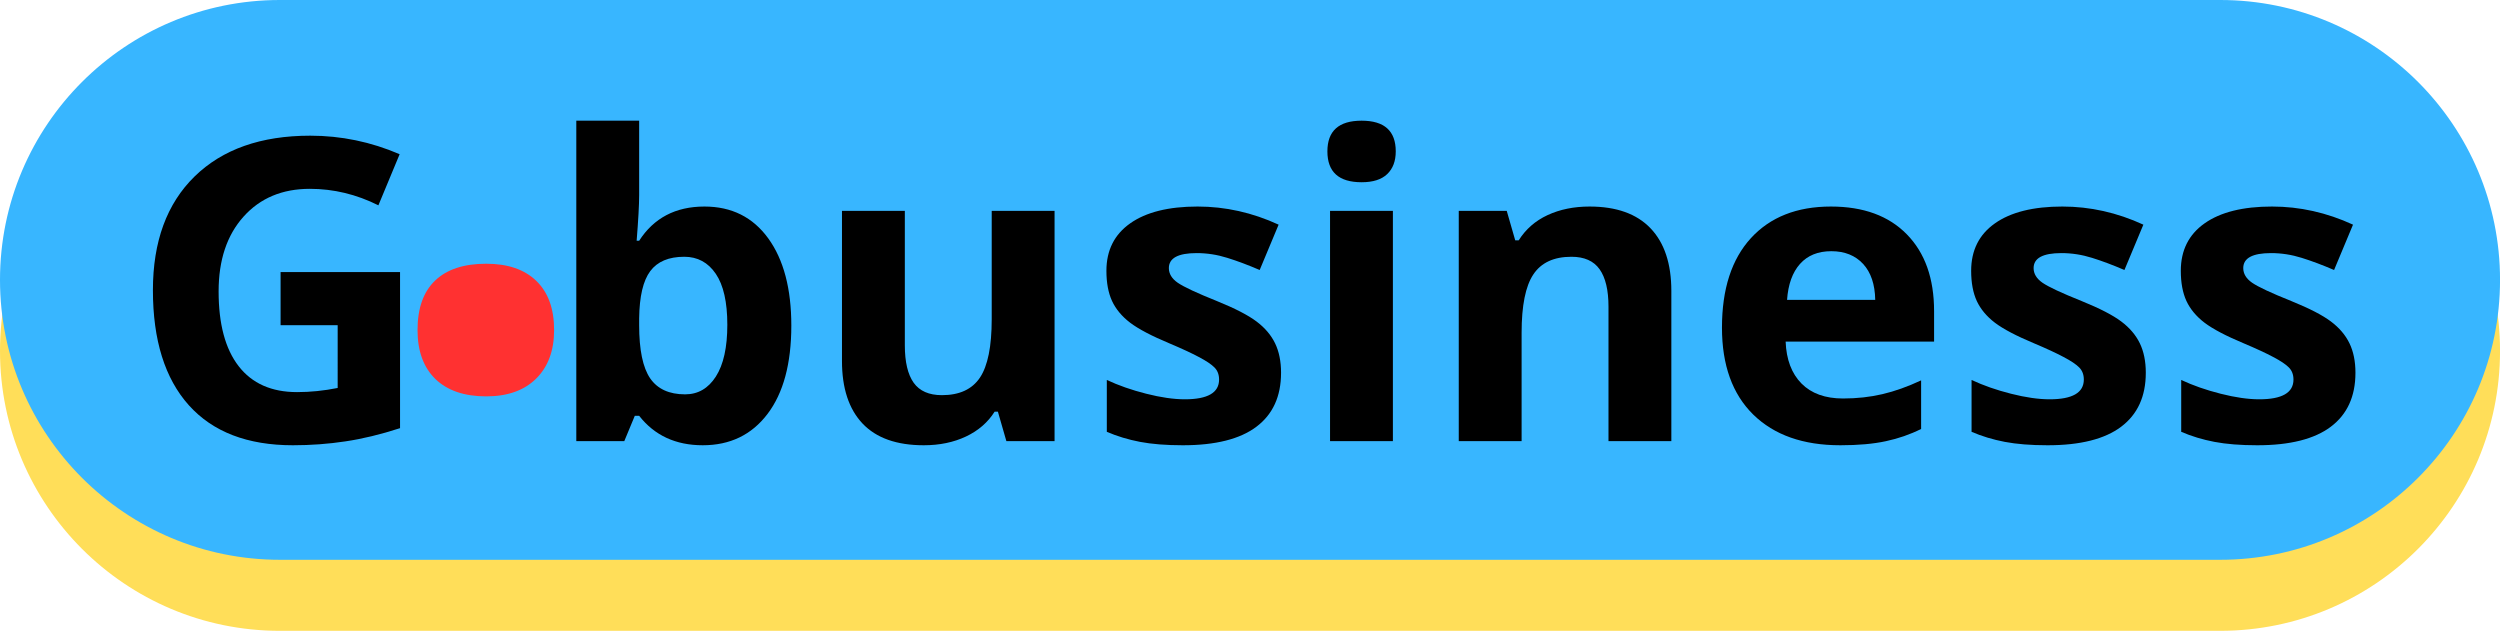
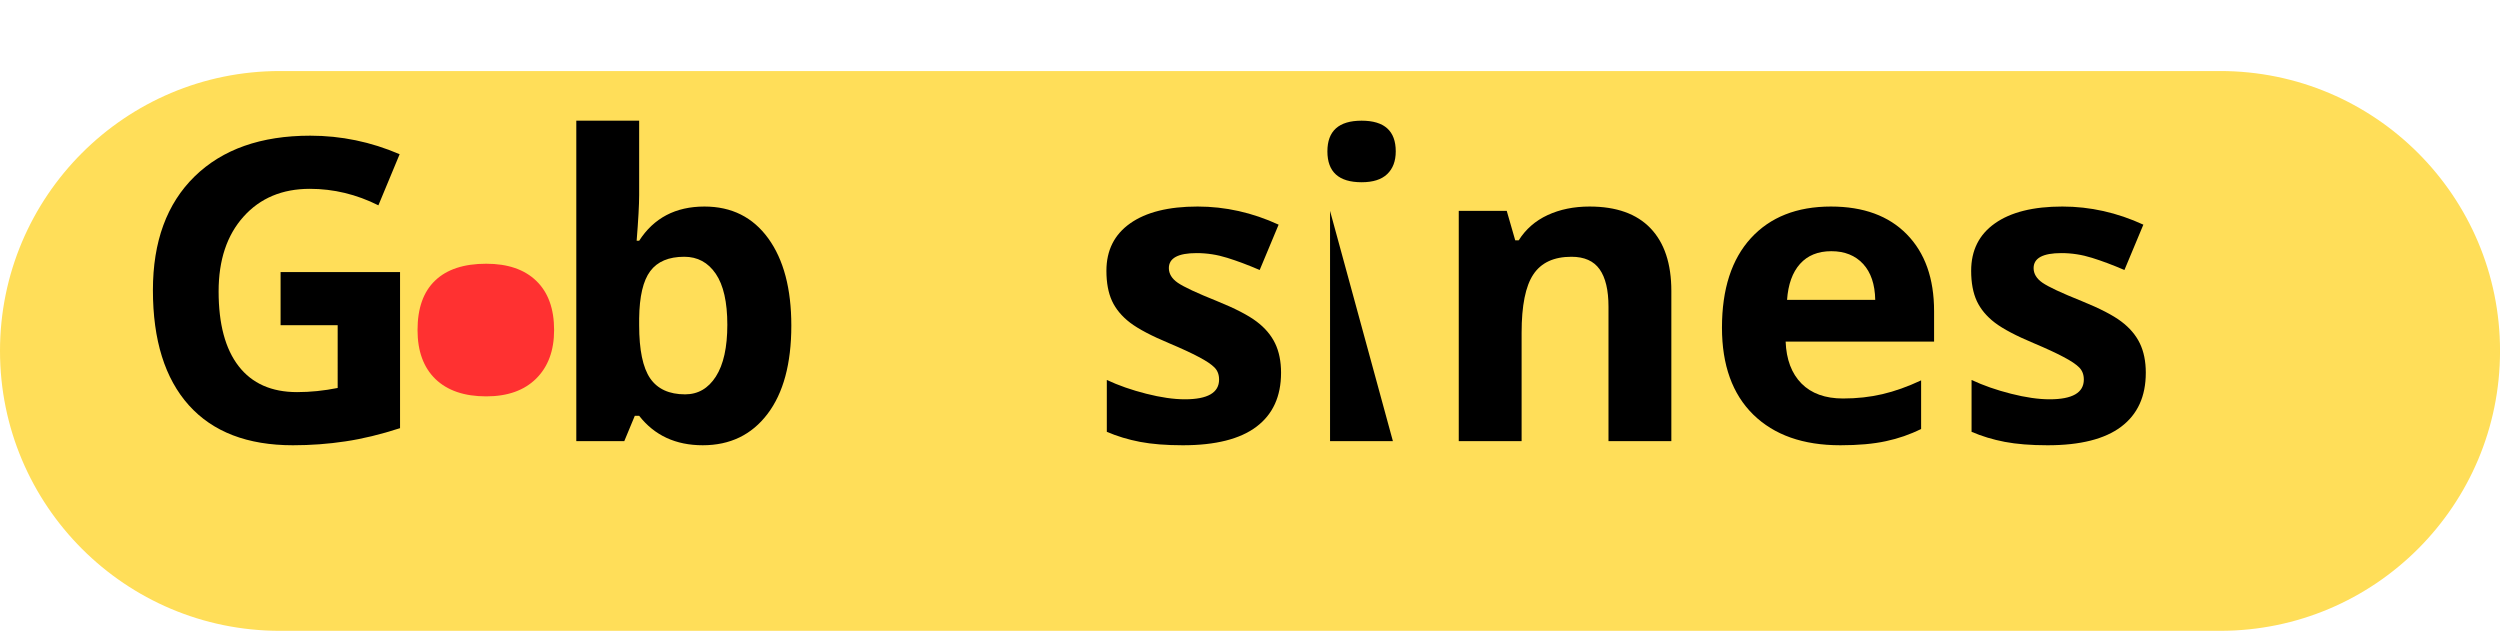
<svg xmlns="http://www.w3.org/2000/svg" width="767.339" zoomAndPan="magnify" viewBox="0 0 575.504 145.215" height="193.62" preserveAspectRatio="xMidYMid" version="1.0" id="svg41">
  <defs id="defs3">
    <clipPath id="ac2b0c4962">
      <path d="M 2.148,165.586 H 577.652 V 294.477 H 2.148 Z m 0,0" clip-rule="nonzero" id="path1" />
    </clipPath>
    <clipPath id="e843770b04">
      <path d="M 2.148,149.238 H 577.652 V 278.129 H 2.148 Z m 0,0" clip-rule="nonzero" id="path2" />
    </clipPath>
    <clipPath id="184b000e16">
      <rect x="0" width="519" y="0" height="133" id="rect2" />
    </clipPath>
    <clipPath id="863e6d6f0b">
      <rect x="0" width="54" y="0" height="252" id="rect3" />
    </clipPath>
  </defs>
  <g clip-path="url(#ac2b0c4962)" id="g3" transform="translate(-2.148,-149.25)">
    <path fill="#ffde59" d="M 513.23,165.602 H 66.578 c -35.586,0 -64.43,28.848 -64.43,64.43 0,35.582 28.844,64.434 64.43,64.434 H 513.23 c 35.586,0 64.43,-28.848 64.43,-64.434 0,-35.586 -28.844,-64.43 -64.43,-64.43 z m 0,0" fill-opacity="1" fill-rule="nonzero" id="path3" />
  </g>
  <g clip-path="url(#e843770b04)" id="g4" transform="translate(-2.148,-149.25)">
-     <path fill="#38b6ff" d="M 513.23,149.25 H 66.578 c -35.586,0 -64.43,28.852 -64.43,64.434 0,35.582 28.844,64.43 64.43,64.43 H 513.23 c 35.586,0 64.43,-28.844 64.43,-64.43 0,-35.586 -28.844,-64.434 -64.43,-64.434 z m 0,0" fill-opacity="1" fill-rule="nonzero" id="path4" />
-   </g>
+     </g>
  <g transform="translate(27.852,-2.25)" id="g36">
    <g clip-path="url(#184b000e16)" id="g35">
      <g fill="#000000" fill-opacity="1" id="g7">
        <g transform="translate(1.708,103.796)" id="g6">
          <g id="g5">
            <path d="m 35.031,-38.922 h 27.5 v 35.938 C 58.07,-1.535 53.875,-0.52 49.938,0.062 46.008,0.656 41.988,0.953 37.875,0.953 c -10.461,0 -18.449,-3.07 -23.969,-9.219 C 8.395,-14.422 5.641,-23.25 5.641,-34.75 c 0,-11.188 3.195,-19.91 9.594,-26.172 6.406,-6.258 15.281,-9.391 26.625,-9.391 7.113,0 13.973,1.422 20.578,4.266 l -4.891,11.766 c -5.055,-2.531 -10.312,-3.797 -15.781,-3.797 -6.355,0 -11.445,2.137 -15.266,6.406 -3.824,4.262 -5.734,9.996 -5.734,17.203 0,7.523 1.539,13.266 4.625,17.234 3.082,3.969 7.562,5.953 13.438,5.953 3.062,0 6.176,-0.316 9.344,-0.953 V -26.688 H 35.031 Z m 0,0" id="path5" />
          </g>
        </g>
      </g>
      <g fill="#000000" fill-opacity="1" id="g10">
        <g transform="translate(72.014,103.796)" id="g9">
          <g id="g8" />
        </g>
      </g>
      <g fill="#000000" fill-opacity="1" id="g13">
        <g transform="translate(97.235,103.796)" id="g12">
          <g id="g11">
            <path d="m 37.078,-54 c 6.25,0 11.145,2.445 14.688,7.328 3.539,4.887 5.312,11.578 5.312,20.078 0,8.75 -1.828,15.531 -5.484,20.344 -3.648,4.805 -8.617,7.203 -14.906,7.203 -6.219,0 -11.102,-2.258 -14.641,-6.781 h -1 L 18.625,0 H 7.578 v -73.766 h 14.469 v 17.156 c 0,2.188 -0.195,5.684 -0.578,10.484 h 0.578 C 25.43,-51.375 30.441,-54 37.078,-54 Z m -4.656,11.562 c -3.562,0 -6.168,1.102 -7.812,3.297 -1.648,2.199 -2.5,5.828 -2.562,10.891 v 1.562 c 0,5.688 0.844,9.766 2.531,12.234 1.695,2.461 4.379,3.688 8.047,3.688 2.969,0 5.328,-1.363 7.078,-4.094 1.758,-2.738 2.641,-6.711 2.641,-11.922 0,-5.219 -0.887,-9.129 -2.656,-11.734 -1.773,-2.613 -4.195,-3.922 -7.266,-3.922 z m 0,0" id="path10" />
          </g>
        </g>
      </g>
      <g fill="#000000" fill-opacity="1" id="g16">
        <g transform="translate(158.675,103.796)" id="g15">
          <g id="g14">
-             <path d="M 45.141,0 43.188,-6.781 h -0.75 c -1.555,2.469 -3.75,4.375 -6.594,5.719 C 33,0.281 29.758,0.953 26.125,0.953 c -6.23,0 -10.93,-1.664 -14.094,-5 C 8.875,-7.391 7.297,-12.188 7.297,-18.438 V -53 h 14.469 v 30.953 c 0,3.824 0.676,6.695 2.031,8.609 1.363,1.906 3.531,2.859 6.5,2.859 4.039,0 6.961,-1.348 8.766,-4.047 1.801,-2.695 2.703,-7.176 2.703,-13.438 V -53 h 14.469 V 0 Z m 0,0" id="path13" />
-           </g>
+             </g>
        </g>
      </g>
      <g fill="#000000" fill-opacity="1" id="g19">
        <g transform="translate(222.486,103.796)" id="g18">
          <g id="g17">
            <path d="m 44.562,-15.734 c 0,5.438 -1.891,9.578 -5.672,12.422 -3.773,2.844 -9.418,4.266 -16.938,4.266 -3.855,0 -7.141,-0.262 -9.859,-0.781 C 9.375,-0.348 6.828,-1.117 4.453,-2.141 v -11.938 c 2.688,1.262 5.711,2.32 9.078,3.172 3.363,0.855 6.328,1.281 8.891,1.281 5.25,0 7.875,-1.516 7.875,-4.547 0,-1.133 -0.352,-2.055 -1.047,-2.766 -0.699,-0.719 -1.902,-1.523 -3.609,-2.422 -1.699,-0.906 -3.969,-1.957 -6.812,-3.156 -4.086,-1.707 -7.086,-3.285 -9,-4.734 -1.906,-1.457 -3.297,-3.125 -4.172,-5 -0.867,-1.883 -1.297,-4.203 -1.297,-6.953 0,-4.707 1.82,-8.348 5.469,-10.922 3.656,-2.582 8.832,-3.875 15.531,-3.875 6.383,0 12.598,1.391 18.641,4.172 l -4.359,10.438 C 36.984,-40.535 34.5,-41.469 32.188,-42.188 c -2.305,-0.727 -4.656,-1.094 -7.062,-1.094 -4.262,0 -6.391,1.152 -6.391,3.453 0,1.305 0.68,2.43 2.047,3.375 1.375,0.949 4.383,2.355 9.031,4.219 4.145,1.68 7.18,3.246 9.109,4.703 1.926,1.449 3.348,3.121 4.266,5.016 0.914,1.898 1.375,4.156 1.375,6.781 z m 0,0" id="path16" />
          </g>
        </g>
      </g>
      <g fill="#000000" fill-opacity="1" id="g22">
        <g transform="translate(270.748,103.796)" id="g21">
          <g id="g20">
-             <path d="m 6.969,-66.703 c 0,-4.707 2.625,-7.062 7.875,-7.062 5.238,0 7.859,2.355 7.859,7.062 0,2.242 -0.656,3.984 -1.969,5.234 -1.305,1.25 -3.266,1.875 -5.891,1.875 -5.25,0 -7.875,-2.367 -7.875,-7.109 z M 22.047,0 H 7.578 v -53 h 14.469 z m 0,0" id="path19" />
+             <path d="m 6.969,-66.703 c 0,-4.707 2.625,-7.062 7.875,-7.062 5.238,0 7.859,2.355 7.859,7.062 0,2.242 -0.656,3.984 -1.969,5.234 -1.305,1.25 -3.266,1.875 -5.891,1.875 -5.25,0 -7.875,-2.367 -7.875,-7.109 z M 22.047,0 H 7.578 v -53 z m 0,0" id="path19" />
          </g>
        </g>
      </g>
      <g fill="#000000" fill-opacity="1" id="g25">
        <g transform="translate(300.378,103.796)" id="g24">
          <g id="g23">
            <path d="m 56.516,0 h -14.469 v -30.953 c 0,-3.82 -0.684,-6.691 -2.047,-8.609 -1.355,-1.914 -3.516,-2.875 -6.484,-2.875 -4.043,0 -6.965,1.355 -8.766,4.062 -1.805,2.699 -2.703,7.18 -2.703,13.438 V 0 H 7.578 V -53 H 18.625 l 1.953,6.781 H 21.375 c 1.613,-2.562 3.832,-4.5 6.656,-5.812 C 30.863,-53.344 34.082,-54 37.688,-54 c 6.164,0 10.844,1.668 14.031,5 3.195,3.336 4.797,8.148 4.797,14.438 z m 0,0" id="path22" />
          </g>
        </g>
      </g>
      <g fill="#000000" fill-opacity="1" id="g28">
        <g transform="translate(364.189,103.796)" id="g27">
          <g id="g26">
            <path d="m 29.531,-43.719 c -3.062,0 -5.465,0.977 -7.203,2.922 -1.742,1.949 -2.734,4.711 -2.984,8.281 h 20.297 c -0.062,-3.57 -0.996,-6.332 -2.797,-8.281 -1.805,-1.945 -4.242,-2.922 -7.312,-2.922 z m 2.047,44.672 c -8.531,0 -15.203,-2.352 -20.016,-7.062 C 6.758,-10.828 4.359,-17.5 4.359,-26.125 c 0,-8.875 2.219,-15.738 6.656,-20.594 C 15.461,-51.57 21.602,-54 29.438,-54 c 7.488,0 13.316,2.137 17.484,6.406 4.176,4.262 6.266,10.152 6.266,17.672 v 7.016 H 19.016 c 0.156,4.117 1.367,7.328 3.641,9.641 2.281,2.305 5.473,3.453 9.578,3.453 3.195,0 6.219,-0.332 9.062,-1 2.844,-0.664 5.812,-1.723 8.906,-3.172 v 11.188 c -2.531,1.262 -5.234,2.199 -8.109,2.812 -2.875,0.625 -6.383,0.938 -10.516,0.938 z m 0,0" id="path25" />
          </g>
        </g>
      </g>
      <g fill="#000000" fill-opacity="1" id="g31">
        <g transform="translate(421.552,103.796)" id="g30">
          <g id="g29">
            <path d="m 44.562,-15.734 c 0,5.438 -1.891,9.578 -5.672,12.422 -3.773,2.844 -9.418,4.266 -16.938,4.266 -3.855,0 -7.141,-0.262 -9.859,-0.781 C 9.375,-0.348 6.828,-1.117 4.453,-2.141 v -11.938 c 2.688,1.262 5.711,2.32 9.078,3.172 3.363,0.855 6.328,1.281 8.891,1.281 5.25,0 7.875,-1.516 7.875,-4.547 0,-1.133 -0.352,-2.055 -1.047,-2.766 -0.699,-0.719 -1.902,-1.523 -3.609,-2.422 -1.699,-0.906 -3.969,-1.957 -6.812,-3.156 -4.086,-1.707 -7.086,-3.285 -9,-4.734 -1.906,-1.457 -3.297,-3.125 -4.172,-5 -0.867,-1.883 -1.297,-4.203 -1.297,-6.953 0,-4.707 1.82,-8.348 5.469,-10.922 3.656,-2.582 8.832,-3.875 15.531,-3.875 6.383,0 12.598,1.391 18.641,4.172 l -4.359,10.438 C 36.984,-40.535 34.5,-41.469 32.188,-42.188 c -2.305,-0.727 -4.656,-1.094 -7.062,-1.094 -4.262,0 -6.391,1.152 -6.391,3.453 0,1.305 0.68,2.43 2.047,3.375 1.375,0.949 4.383,2.355 9.031,4.219 4.145,1.68 7.18,3.246 9.109,4.703 1.926,1.449 3.348,3.121 4.266,5.016 0.914,1.898 1.375,4.156 1.375,6.781 z m 0,0" id="path28" />
          </g>
        </g>
      </g>
      <g fill="#000000" fill-opacity="1" id="g34">
        <g transform="translate(469.813,103.796)" id="g33">
          <g id="g32">
-             <path d="m 44.562,-15.734 c 0,5.438 -1.891,9.578 -5.672,12.422 -3.773,2.844 -9.418,4.266 -16.938,4.266 -3.855,0 -7.141,-0.262 -9.859,-0.781 C 9.375,-0.348 6.828,-1.117 4.453,-2.141 v -11.938 c 2.688,1.262 5.711,2.32 9.078,3.172 3.363,0.855 6.328,1.281 8.891,1.281 5.25,0 7.875,-1.516 7.875,-4.547 0,-1.133 -0.352,-2.055 -1.047,-2.766 -0.699,-0.719 -1.902,-1.523 -3.609,-2.422 -1.699,-0.906 -3.969,-1.957 -6.812,-3.156 -4.086,-1.707 -7.086,-3.285 -9,-4.734 -1.906,-1.457 -3.297,-3.125 -4.172,-5 -0.867,-1.883 -1.297,-4.203 -1.297,-6.953 0,-4.707 1.82,-8.348 5.469,-10.922 3.656,-2.582 8.832,-3.875 15.531,-3.875 6.383,0 12.598,1.391 18.641,4.172 l -4.359,10.438 C 36.984,-40.535 34.5,-41.469 32.188,-42.188 c -2.305,-0.727 -4.656,-1.094 -7.062,-1.094 -4.262,0 -6.391,1.152 -6.391,3.453 0,1.305 0.68,2.43 2.047,3.375 1.375,0.949 4.383,2.355 9.031,4.219 4.145,1.68 7.18,3.246 9.109,4.703 1.926,1.449 3.348,3.121 4.266,5.016 0.914,1.898 1.375,4.156 1.375,6.781 z m 0,0" id="path31" />
-           </g>
+             </g>
        </g>
      </g>
    </g>
  </g>
  <g transform="translate(84.852,-107.25)" id="g41">
    <g clip-path="url(#863e6d6f0b)" id="g40">
      <g fill="#ff3131" fill-opacity="1" id="g39">
        <g transform="translate(0.765,196.072)" id="g38">
          <g id="g37">
            <path d="m 10.5,-12.844 c 0,-5.02 1.348,-8.816 4.047,-11.391 2.695,-2.582 6.617,-3.875 11.766,-3.875 4.969,0 8.812,1.32 11.531,3.953 2.727,2.637 4.094,6.406 4.094,11.312 0,4.73 -1.383,8.461 -4.141,11.188 C 35.047,1.062 31.219,2.422 26.312,2.422 21.281,2.422 17.383,1.094 14.625,-1.562 11.875,-4.227 10.5,-7.988 10.5,-12.844 Z m 0,0" id="path36" />
          </g>
        </g>
      </g>
    </g>
  </g>
</svg>